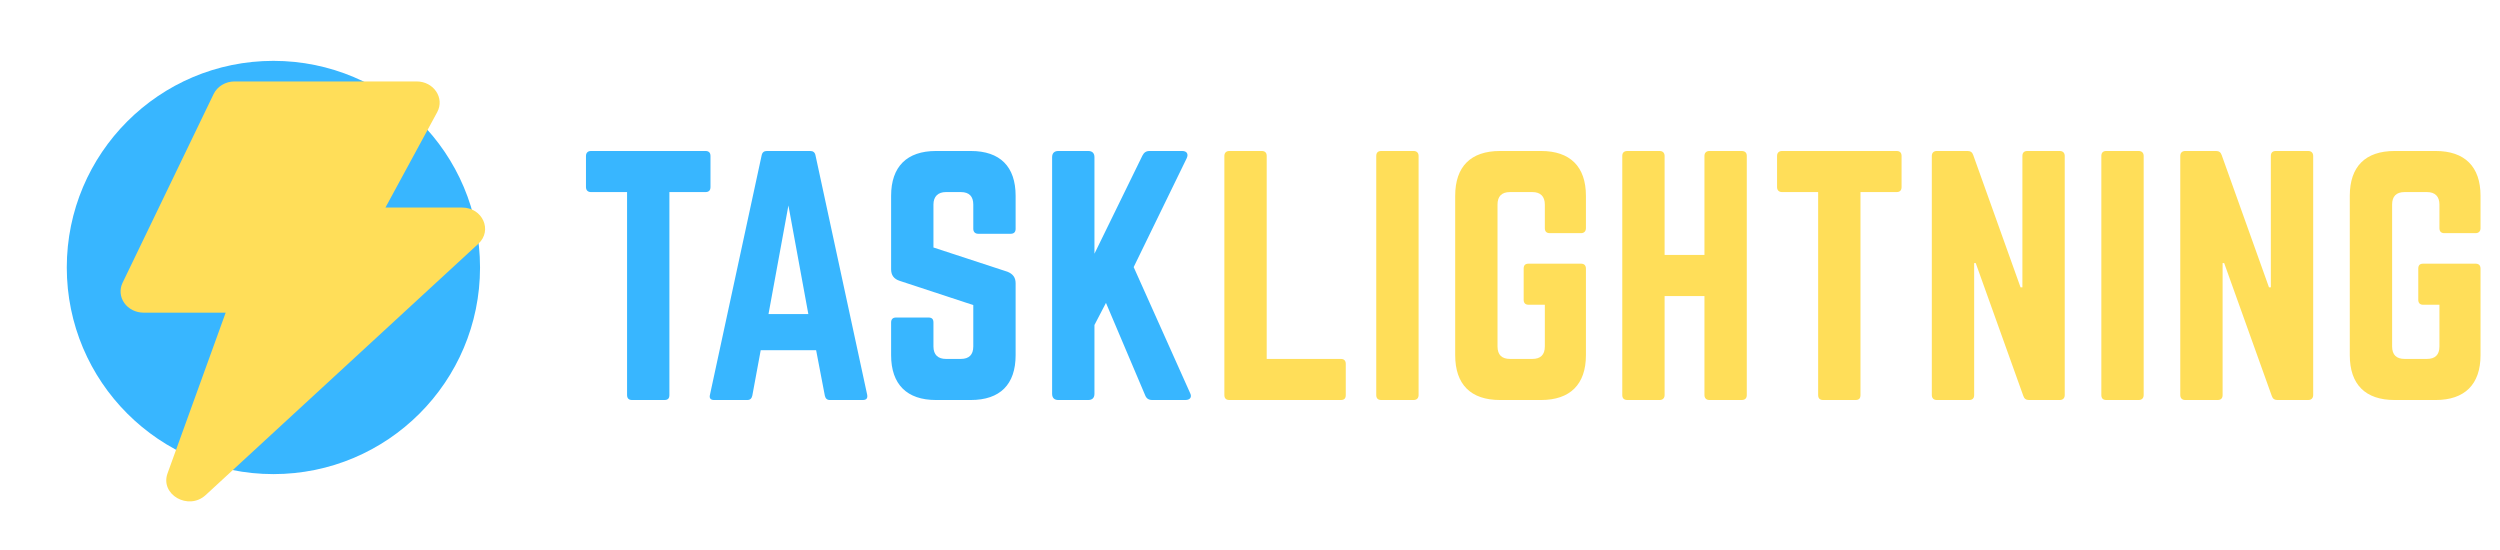
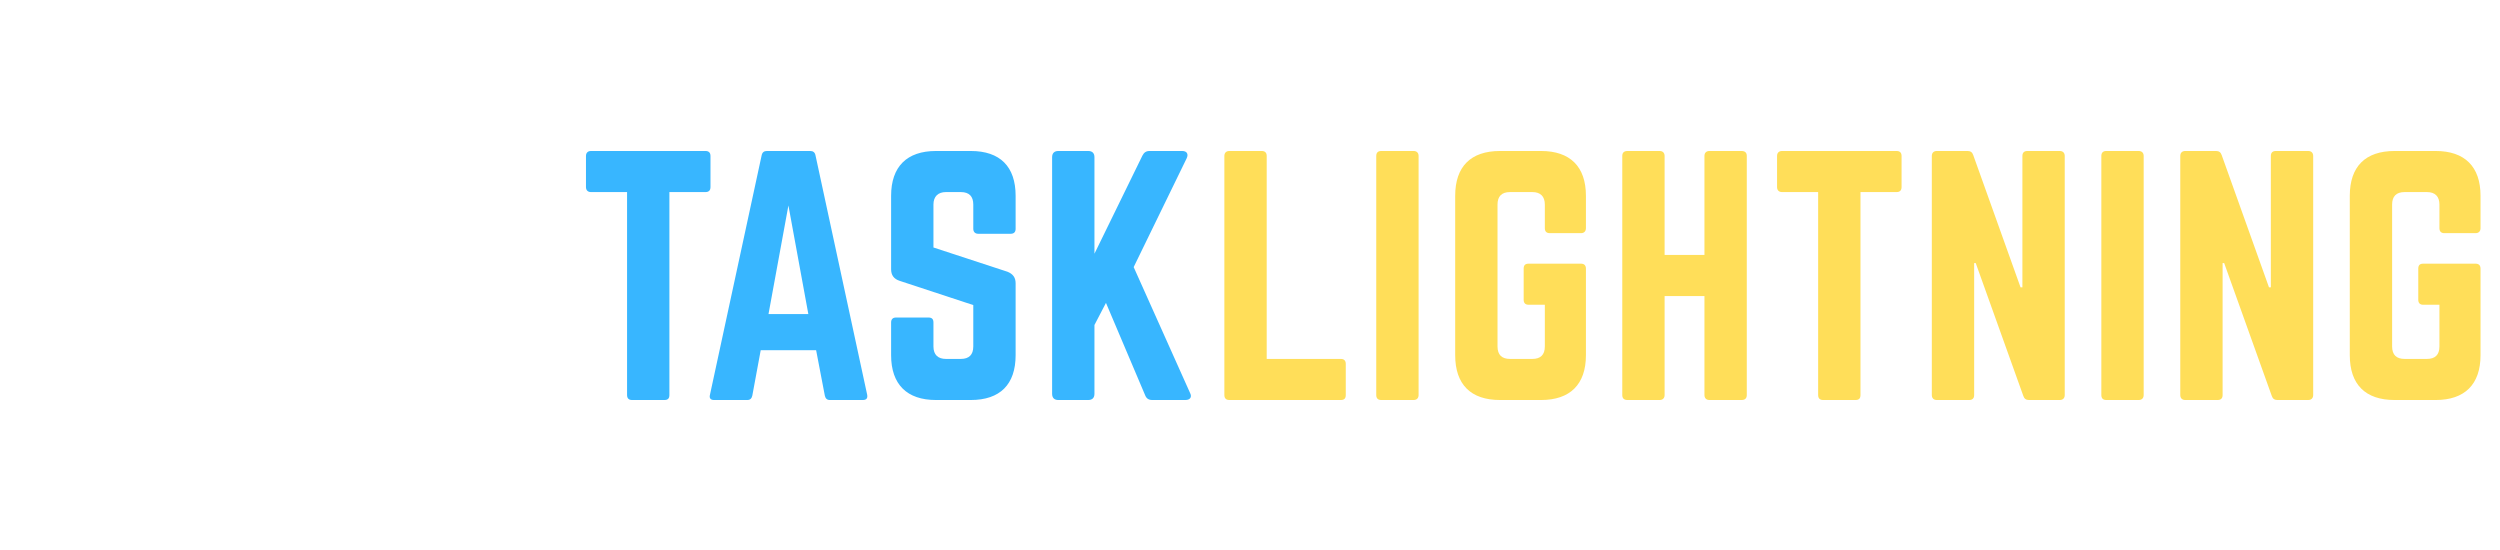
<svg xmlns="http://www.w3.org/2000/svg" width="954" height="210" viewBox="0 0 954 210" fill="none">
  <g clip-path="url(#clip0_2_109)">
    <circle cx="104.332" cy="102.072" r="78.848" fill="#38B6FF" />
-     <path fill-rule="evenodd" clip-rule="evenodd" d="M81.511 35.888C82.921 32.96 86.063 31.075 89.545 31.075H158.977C165.505 31.075 169.761 37.411 166.836 42.802L147.087 79.203H176.315C184.149 79.203 188.066 87.93 182.53 93.031L78.491 188.91C71.928 194.959 60.996 188.734 63.938 180.624L86.116 119.309H54.799C53.334 119.309 51.893 118.972 50.606 118.328C49.319 117.685 48.226 116.755 47.428 115.623C46.63 114.491 46.151 113.194 46.035 111.849C45.92 110.503 46.17 109.152 46.765 107.919L81.511 35.888Z" fill="#FFDE59" />
  </g>
  <path d="M225.508 57.617H269.221C270.527 57.617 271.121 58.33 271.121 59.517V71.396C271.121 72.584 270.527 73.296 269.221 73.296H255.442V150.743C255.442 152.05 254.848 152.644 253.541 152.644H241.188C240 152.644 239.287 152.05 239.287 150.743V73.296H225.508C224.32 73.296 223.608 72.584 223.608 71.396V59.517C223.608 58.33 224.32 57.617 225.508 57.617ZM329.249 152.644H316.658C315.589 152.644 314.995 152.05 314.757 150.981L311.432 133.639H290.288L287.081 150.981C286.843 152.05 286.249 152.644 285.18 152.644H272.47C271.164 152.644 270.57 151.931 270.926 150.625L290.644 59.28C290.882 58.092 291.595 57.617 292.664 57.617H309.175C310.244 57.617 310.956 58.092 311.194 59.28L330.912 150.625C331.15 151.931 330.675 152.644 329.249 152.644ZM308.462 119.86L300.86 78.404L293.258 119.86H308.462ZM357.152 57.617H370.456C381.622 57.617 387.561 63.556 387.561 74.722V87.313C387.561 88.501 386.967 89.213 385.66 89.213H373.307C372.119 89.213 371.406 88.501 371.406 87.313V78.048C371.406 74.959 369.862 73.296 366.655 73.296H360.953C357.984 73.296 356.202 74.959 356.202 78.048V94.44L384.472 103.705C386.492 104.536 387.561 105.843 387.561 108.1V135.539C387.561 146.705 381.622 152.644 370.456 152.644H357.152C346.105 152.644 340.047 146.705 340.047 135.539V123.067C340.047 121.76 340.76 121.166 341.948 121.166H354.301C355.608 121.166 356.202 121.76 356.202 123.067V132.213C356.202 135.42 357.984 136.965 360.953 136.965H366.655C369.743 136.965 371.406 135.42 371.406 132.213V116.415L343.254 107.15C341.116 106.437 340.047 105.012 340.047 102.755V74.722C340.047 63.556 346.105 57.617 357.152 57.617ZM452.327 152.644H439.736C438.31 152.644 437.479 152.05 437.004 150.862L422.037 115.583L417.642 124.017V150.268C417.642 151.813 416.81 152.644 415.266 152.644H403.863C402.319 152.644 401.487 151.813 401.487 150.268V59.992C401.487 58.448 402.319 57.617 403.863 57.617H415.266C416.81 57.617 417.642 58.448 417.642 59.992V96.816L435.935 59.399C436.529 58.211 437.36 57.617 438.667 57.617H451.139C452.921 57.617 453.633 58.805 452.802 60.468L432.609 101.923L454.109 149.912C454.94 151.456 454.227 152.644 452.327 152.644Z" fill="#38B6FF" />
  <path d="M483.374 136.965H511.644C512.951 136.965 513.545 137.677 513.545 138.865V150.743C513.545 152.05 512.951 152.644 511.644 152.644H469.12C467.932 152.644 467.219 152.05 467.219 150.743V59.517C467.219 58.33 467.932 57.617 469.12 57.617H481.473C482.78 57.617 483.374 58.33 483.374 59.517V136.965ZM527.08 57.617H539.433C540.621 57.617 541.334 58.33 541.334 59.517V150.743C541.334 151.931 540.621 152.644 539.433 152.644H527.08C525.773 152.644 525.179 151.931 525.179 150.743V59.517C525.179 58.33 525.773 57.617 527.08 57.617ZM555.299 135.539V74.722C555.299 63.556 561.238 57.617 572.404 57.617H588.084C599.131 57.617 605.189 63.556 605.189 74.722V87.075C605.189 88.263 604.476 88.976 603.288 88.976H591.41C590.103 88.976 589.509 88.263 589.509 87.075V78.048C589.509 74.959 587.846 73.296 584.758 73.296H576.205C572.998 73.296 571.454 74.959 571.454 78.048V132.213C571.454 135.42 573.117 136.965 576.205 136.965H584.758C587.846 136.965 589.509 135.42 589.509 132.213V116.296H583.332C582.026 116.296 581.432 115.583 581.432 114.396V102.517C581.432 101.211 582.026 100.617 583.332 100.617H603.288C604.476 100.617 605.189 101.211 605.189 102.517V135.539C605.189 146.705 599.131 152.644 588.084 152.644H572.404C561.238 152.644 555.299 146.705 555.299 135.539ZM650.418 97.291V59.517C650.418 58.33 651.131 57.617 652.319 57.617H664.554C665.979 57.617 666.573 58.33 666.573 59.517V150.743C666.573 151.931 665.979 152.644 664.554 152.644H652.319C651.131 152.644 650.418 151.931 650.418 150.743V112.97H635.214V150.743C635.214 151.931 634.501 152.644 633.313 152.644H621.079C619.653 152.644 619.059 151.931 619.059 150.743V59.517C619.059 58.33 619.653 57.617 621.079 57.617H633.313C634.501 57.617 635.214 58.33 635.214 59.517V97.291H650.418ZM680.024 57.617H723.737C725.043 57.617 725.637 58.33 725.637 59.517V71.396C725.637 72.584 725.043 73.296 723.737 73.296H709.958V150.743C709.958 152.05 709.364 152.644 708.057 152.644H695.704C694.516 152.644 693.803 152.05 693.803 150.743V73.296H680.024C678.836 73.296 678.124 72.584 678.124 71.396V59.517C678.124 58.33 678.836 57.617 680.024 57.617ZM773.65 57.617H786.003C787.191 57.617 787.904 58.33 787.904 59.517V150.743C787.904 151.931 787.191 152.644 786.003 152.644H774.244C773.175 152.644 772.462 152.169 772.106 151.1L753.932 100.379H753.338V150.743C753.338 151.931 752.744 152.644 751.437 152.644H739.084C737.896 152.644 737.183 151.931 737.183 150.743V59.517C737.183 58.33 737.896 57.617 739.084 57.617H750.843C751.912 57.617 752.625 58.092 752.981 59.161L771.037 109.644H771.749V59.517C771.749 58.33 772.343 57.617 773.65 57.617ZM803.772 57.617H816.125C817.313 57.617 818.026 58.33 818.026 59.517V150.743C818.026 151.931 817.313 152.644 816.125 152.644H803.772C802.465 152.644 801.871 151.931 801.871 150.743V59.517C801.871 58.33 802.465 57.617 803.772 57.617ZM868.458 57.617H880.811C881.999 57.617 882.712 58.33 882.712 59.517V150.743C882.712 151.931 881.999 152.644 880.811 152.644H869.052C867.983 152.644 867.27 152.169 866.914 151.1L848.74 100.379H848.146V150.743C848.146 151.931 847.552 152.644 846.245 152.644H833.892C832.704 152.644 831.991 151.931 831.991 150.743V59.517C831.991 58.33 832.704 57.617 833.892 57.617H845.651C846.72 57.617 847.433 58.092 847.789 59.161L865.845 109.644H866.557V59.517C866.557 58.33 867.151 57.617 868.458 57.617ZM896.679 135.539V74.722C896.679 63.556 902.618 57.617 913.784 57.617H929.464C940.511 57.617 946.569 63.556 946.569 74.722V87.075C946.569 88.263 945.856 88.976 944.668 88.976H932.79C931.483 88.976 930.889 88.263 930.889 87.075V78.048C930.889 74.959 929.226 73.296 926.138 73.296H917.585C914.378 73.296 912.834 74.959 912.834 78.048V132.213C912.834 135.42 914.497 136.965 917.585 136.965H926.138C929.226 136.965 930.889 135.42 930.889 132.213V116.296H924.712C923.406 116.296 922.812 115.583 922.812 114.396V102.517C922.812 101.211 923.406 100.617 924.712 100.617H944.668C945.856 100.617 946.569 101.211 946.569 102.517V135.539C946.569 146.705 940.511 152.644 929.464 152.644H913.784C902.618 152.644 896.679 146.705 896.679 135.539Z" fill="#FFDE59" />
  <defs>
    <clipPath id="clip0_2_109">
-       <rect width="208.896" height="208.896" fill="white" transform="translate(0.908 0.696)" />
-     </clipPath>
+       </clipPath>
  </defs>
</svg>